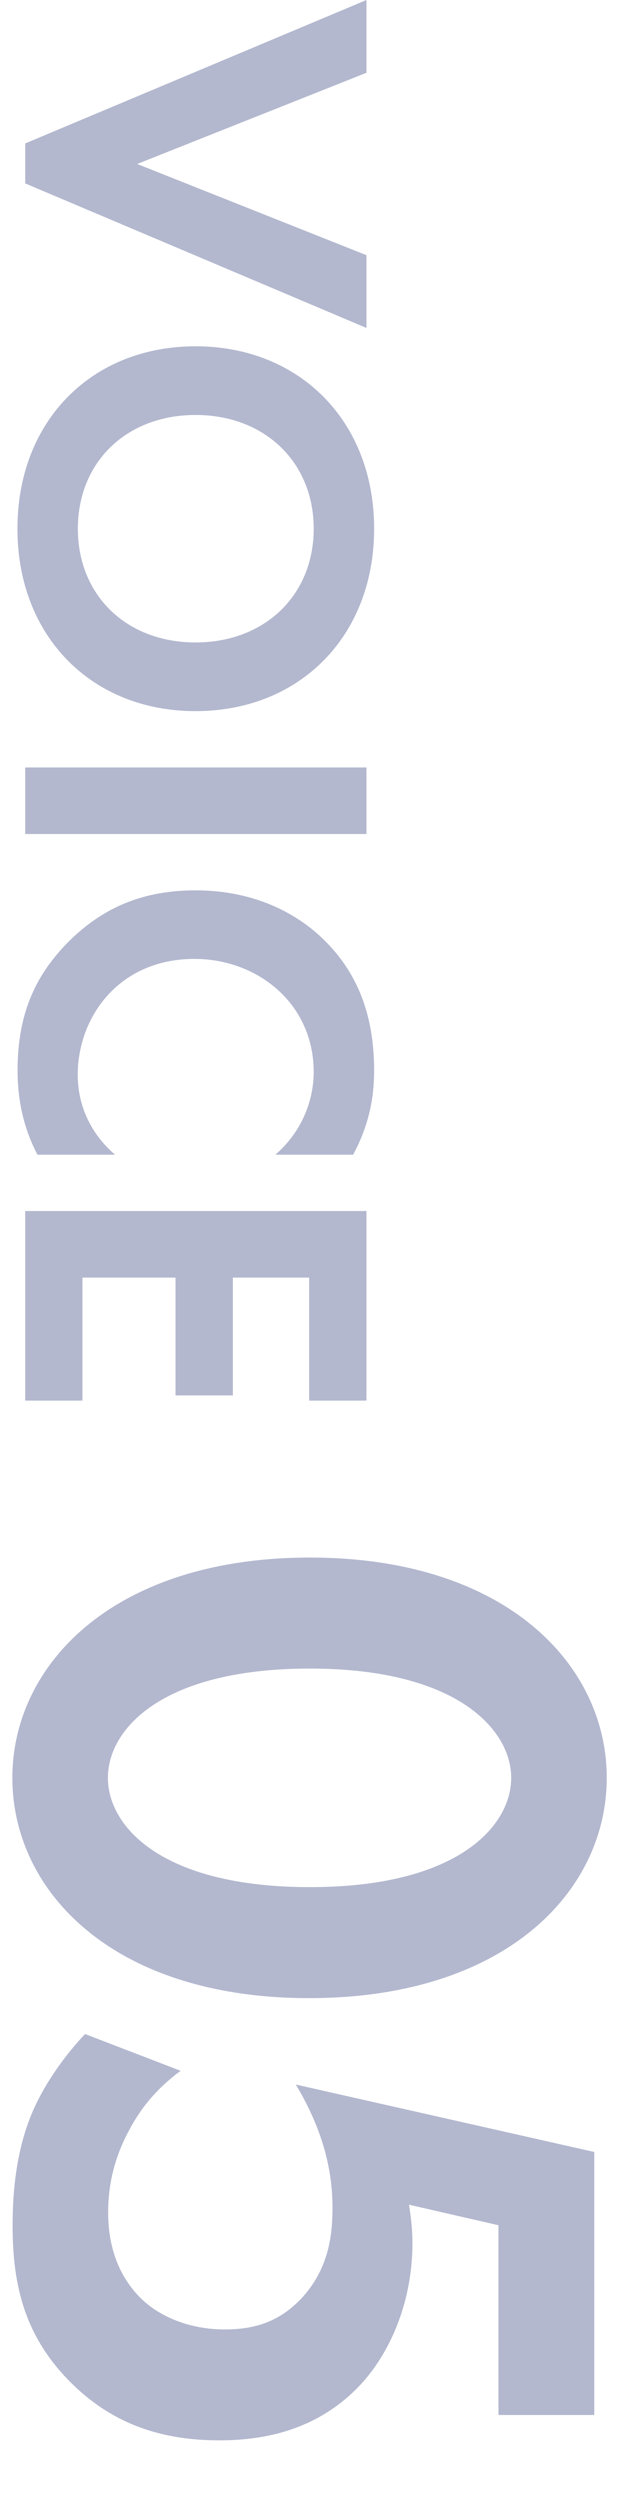
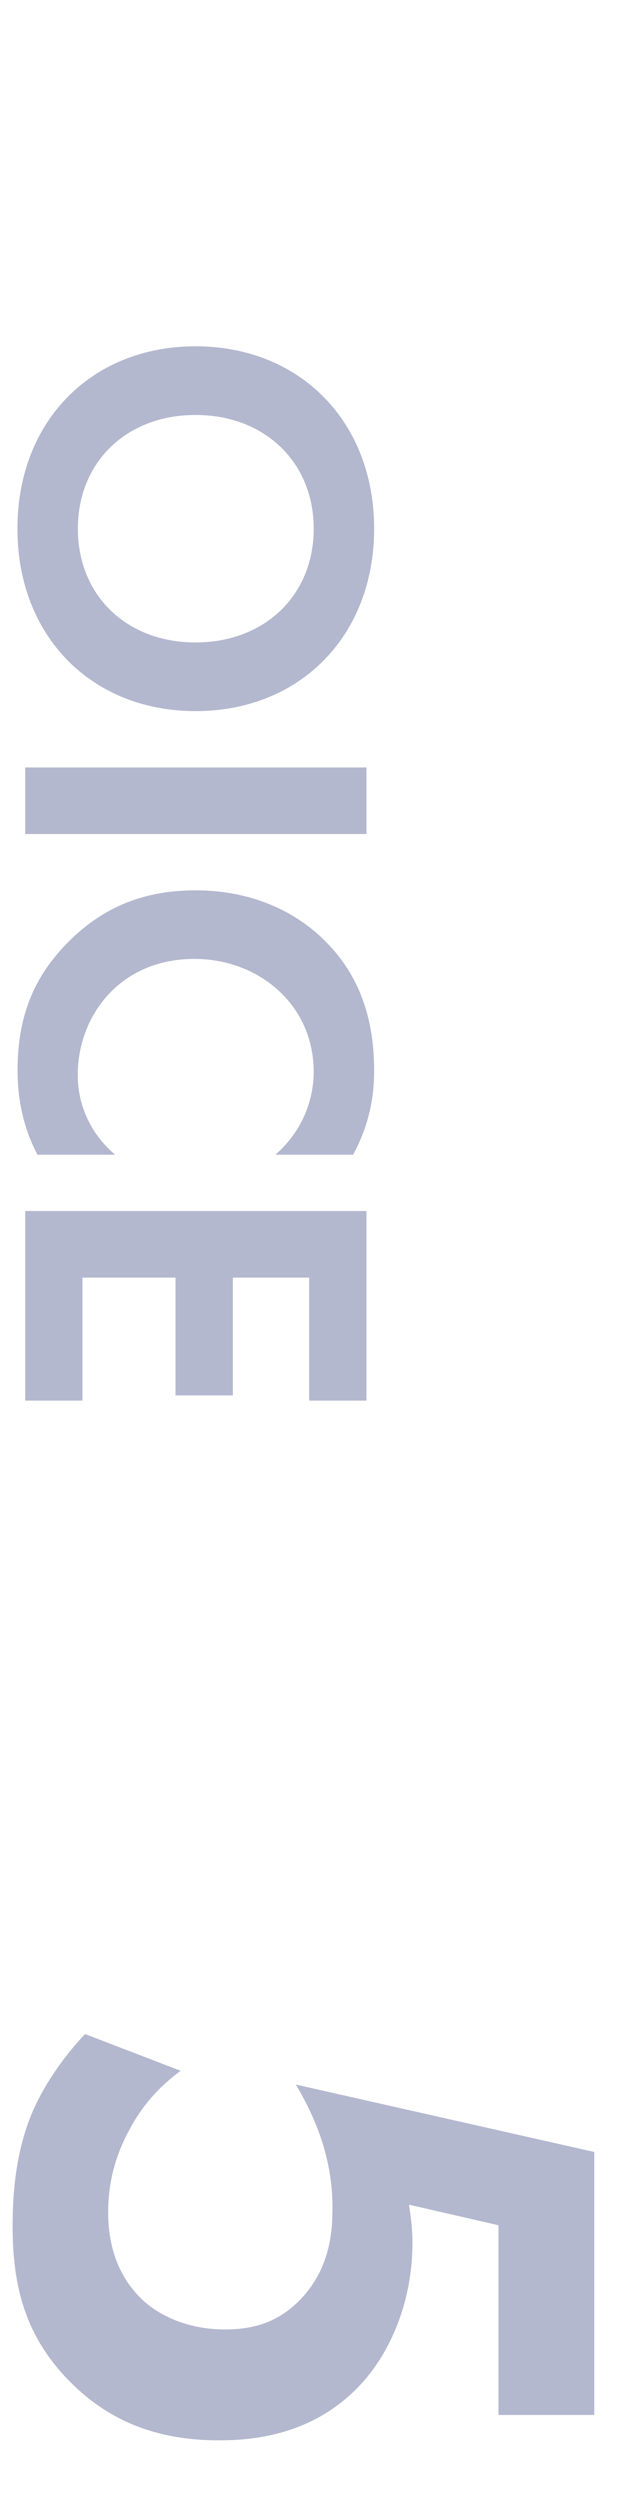
<svg xmlns="http://www.w3.org/2000/svg" id="_レイヤー_2" viewBox="0 0 50 202">
  <defs>
    <style>.cls-1{fill:none;}.cls-1,.cls-2{stroke-width:0px;}.cls-3{opacity:.3;}.cls-2{fill:#00125e;}</style>
  </defs>
  <g id="_レイヤー_3">
    <g class="cls-3">
-       <path class="cls-2" d="m29.65,5.88l-18.55,7.37,18.55,7.37v5.88L2.04,14.82v-3.23L29.65,0v5.88Z" />
      <path class="cls-2" d="m15.82,57.46c-8.4,0-14.41-6.04-14.41-14.74s6-14.74,14.41-14.74,14.45,6.04,14.45,14.74-6.04,14.74-14.45,14.74Zm0-5.55c5.59,0,9.56-3.81,9.56-9.19s-3.97-9.19-9.56-9.19-9.52,3.81-9.52,9.19,3.93,9.19,9.52,9.19Z" />
      <path class="cls-2" d="m29.65,67.39H2.04v-5.38h27.61v5.38Z" />
      <path class="cls-2" d="m3.03,93.3c-.87-1.66-1.61-3.85-1.61-6.83,0-4.84,1.66-7.78,3.85-10.1,3.06-3.19,6.5-4.43,10.56-4.43,5.01,0,8.61,2.07,10.8,4.43,2.61,2.77,3.64,6.21,3.64,10.14,0,1.95-.33,4.26-1.7,6.79h-6.29c2.9-2.53,3.1-5.67,3.1-6.67,0-5.55-4.55-9.15-9.65-9.15-6.13,0-9.44,4.72-9.44,9.36,0,2.57,1.12,4.84,3.02,6.46H3.03Z" />
      <path class="cls-2" d="m25.01,113.17v-9.94h-6.17v9.52h-4.64v-9.52h-7.53v9.94H2.04v-15.32h27.61v15.32h-4.64Z" />
-       <path class="cls-2" d="m25.08,125.85c15.8,0,24.01,8.62,24.01,17.8s-8.21,17.8-24.08,17.8S1,152.82,1,143.65s8.21-17.8,24.08-17.8Zm0,8.97c-12,0-16.35,4.9-16.35,8.83s4.35,8.83,16.35,8.83,16.28-4.97,16.28-8.83-4.35-8.83-16.28-8.83Z" />
      <path class="cls-2" d="m40.33,195.11v-15.31l-7.24-1.66c.14.9.28,1.93.28,3.1,0,4.9-1.93,9.24-4.62,11.87-3.73,3.66-8.28,4.07-11.04,4.07-4.97,0-8.83-1.52-12-4.69-3.66-3.66-4.69-7.73-4.69-12.62,0-2.48.21-6.42,1.93-9.93.9-1.86,2.35-3.93,3.93-5.59l7.73,2.97c-1.66,1.24-3.04,2.69-4.14,4.76-1.24,2.28-1.72,4.48-1.72,6.69,0,3.79,1.59,5.93,2.76,7.04,1.38,1.31,3.73,2.41,6.69,2.41,2.62,0,4.62-.76,6.35-2.69,2.07-2.35,2.35-4.97,2.35-7.17,0-3.24-.9-6.48-2.97-9.93l24.15,5.45v21.25h-7.73Z" />
    </g>
    <rect class="cls-1" width="50" height="202" />
  </g>
</svg>